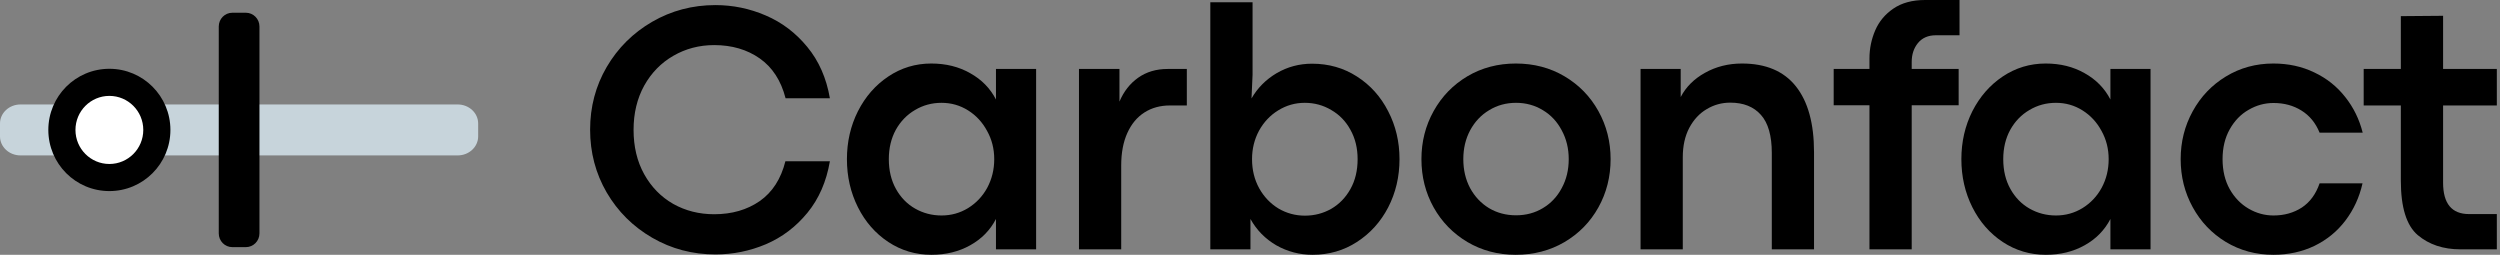
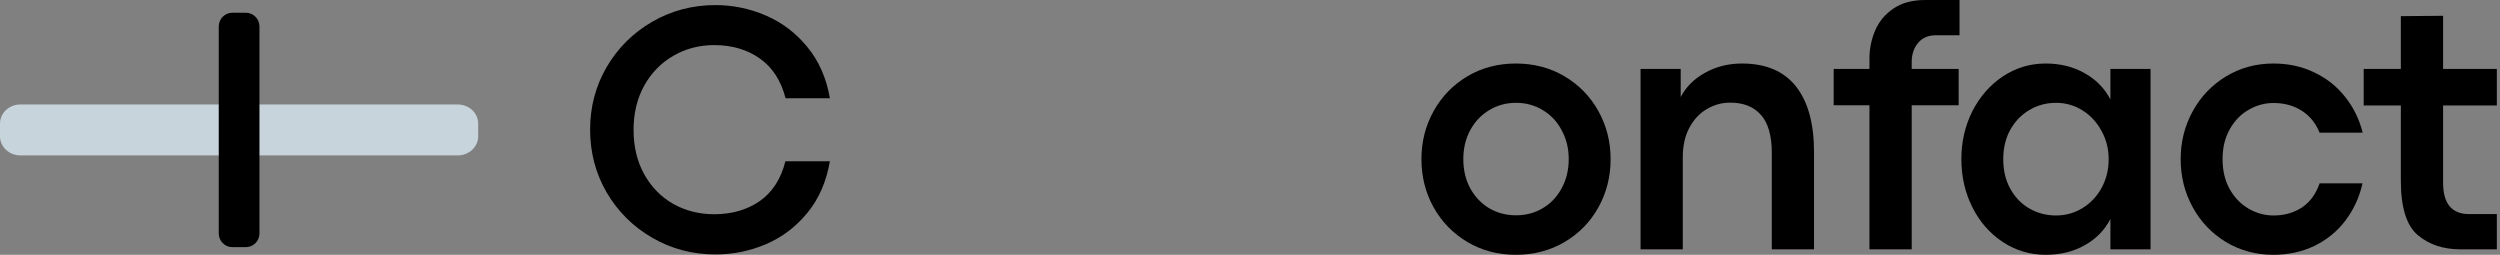
<svg xmlns="http://www.w3.org/2000/svg" width="157" height="16" viewBox="0 0 157 16" fill="none">
  <rect x="0" y="0" width="157" height="16" fill="#808080" stroke="none" />
  <path d="M44.928 15.978C43.488 15.978 42.166 15.629 40.96 14.931C39.755 14.233 38.801 13.286 38.1 12.088C37.406 10.891 37.059 9.576 37.059 8.143C37.059 6.711 37.406 5.399 38.1 4.209C38.801 3.012 39.755 2.064 40.96 1.366C42.166 0.669 43.488 0.32 44.928 0.32C46.024 0.32 47.076 0.536 48.084 0.97C49.1 1.403 49.969 2.061 50.693 2.942C51.423 3.824 51.898 4.9 52.117 6.171H49.334C49.049 5.062 48.508 4.228 47.712 3.669C46.915 3.111 45.962 2.832 44.851 2.832C43.916 2.832 43.061 3.056 42.286 3.504C41.519 3.945 40.909 4.569 40.456 5.377C40.011 6.185 39.788 7.111 39.788 8.154C39.788 9.212 40.011 10.141 40.456 10.942C40.902 11.743 41.508 12.364 42.276 12.804C43.05 13.238 43.908 13.454 44.851 13.454C45.962 13.454 46.915 13.179 47.712 12.628C48.508 12.07 49.045 11.236 49.323 10.127H52.117C51.898 11.405 51.427 12.485 50.704 13.366C49.98 14.248 49.111 14.905 48.095 15.339C47.087 15.765 46.031 15.978 44.928 15.978Z" fill="black" />
-   <path d="M58.492 16C57.498 16 56.596 15.732 55.785 15.196C54.974 14.659 54.338 13.932 53.878 13.014C53.417 12.095 53.187 11.089 53.187 9.994C53.187 8.907 53.417 7.904 53.878 6.986C54.345 6.068 54.981 5.341 55.785 4.804C56.596 4.261 57.495 3.989 58.481 3.989C59.402 3.989 60.216 4.191 60.925 4.595C61.641 4.992 62.182 5.543 62.547 6.248V4.331H65.068V15.658H62.547V13.752C62.182 14.457 61.641 15.008 60.925 15.405C60.216 15.802 59.405 16 58.492 16ZM59.128 13.532C59.734 13.532 60.289 13.377 60.794 13.069C61.305 12.753 61.707 12.327 61.999 11.791C62.291 11.247 62.438 10.648 62.438 9.994C62.438 9.348 62.288 8.757 61.988 8.22C61.696 7.677 61.298 7.247 60.794 6.931C60.289 6.615 59.734 6.457 59.128 6.457C58.521 6.457 57.966 6.608 57.462 6.909C56.958 7.203 56.556 7.618 56.256 8.154C55.964 8.691 55.818 9.304 55.818 9.994C55.818 10.707 55.968 11.332 56.267 11.868C56.567 12.404 56.968 12.815 57.473 13.102C57.977 13.388 58.529 13.532 59.128 13.532Z" fill="black" />
-   <path d="M70.302 4.331V6.38C70.573 5.741 70.964 5.242 71.475 4.882C71.994 4.514 72.611 4.331 73.327 4.331H74.533V6.623H73.47C72.864 6.623 72.33 6.77 71.87 7.063C71.409 7.357 71.051 7.787 70.796 8.353C70.54 8.918 70.412 9.598 70.412 10.391V15.658H67.76V4.331H70.302Z" fill="black" />
-   <path d="M82.431 16C81.613 16 80.853 15.802 80.151 15.405C79.457 15.001 78.916 14.45 78.529 13.752V15.658H76.008V0.143H78.661V4.694L78.595 6.182C78.975 5.521 79.501 4.992 80.173 4.595C80.853 4.198 81.594 4 82.398 4C83.443 4 84.382 4.268 85.215 4.804C86.055 5.341 86.709 6.068 87.177 6.986C87.651 7.897 87.889 8.9 87.889 9.994C87.889 11.096 87.651 12.107 87.177 13.025C86.702 13.936 86.048 14.659 85.215 15.196C84.389 15.732 83.461 16 82.431 16ZM81.949 13.543C82.548 13.543 83.099 13.399 83.604 13.113C84.108 12.819 84.51 12.404 84.809 11.868C85.109 11.332 85.258 10.707 85.258 9.994C85.258 9.304 85.109 8.691 84.809 8.154C84.517 7.618 84.115 7.203 83.604 6.909C83.099 6.608 82.544 6.457 81.938 6.457C81.339 6.457 80.783 6.615 80.272 6.931C79.768 7.24 79.366 7.666 79.066 8.209C78.774 8.753 78.628 9.348 78.628 9.994C78.628 10.67 78.778 11.28 79.077 11.824C79.377 12.36 79.779 12.782 80.283 13.091C80.794 13.392 81.35 13.543 81.949 13.543Z" fill="black" />
  <path d="M95.184 16C94.066 16 93.054 15.732 92.148 15.196C91.249 14.659 90.544 13.936 90.033 13.025C89.521 12.107 89.266 11.096 89.266 9.994C89.266 8.9 89.521 7.893 90.033 6.975C90.544 6.057 91.249 5.33 92.148 4.793C93.054 4.257 94.07 3.989 95.195 3.989C96.328 3.989 97.347 4.257 98.253 4.793C99.159 5.33 99.868 6.057 100.379 6.975C100.89 7.893 101.146 8.9 101.146 9.994C101.146 11.096 100.89 12.107 100.379 13.025C99.868 13.943 99.155 14.67 98.242 15.207C97.336 15.736 96.317 16 95.184 16ZM95.206 13.521C95.834 13.521 96.397 13.37 96.894 13.069C97.398 12.768 97.793 12.349 98.077 11.813C98.37 11.276 98.516 10.67 98.516 9.994C98.516 9.326 98.37 8.724 98.077 8.187C97.793 7.644 97.398 7.221 96.894 6.92C96.39 6.612 95.827 6.457 95.206 6.457C94.585 6.457 94.022 6.612 93.518 6.92C93.014 7.221 92.616 7.644 92.323 8.187C92.038 8.724 91.896 9.326 91.896 9.994C91.896 10.67 92.038 11.276 92.323 11.813C92.616 12.349 93.01 12.768 93.507 13.069C94.011 13.37 94.578 13.521 95.206 13.521Z" fill="black" />
  <path d="M105.548 4.331V6.094C105.877 5.462 106.384 4.955 107.071 4.573C107.765 4.184 108.54 3.989 109.395 3.989C110.893 3.989 112.021 4.466 112.781 5.421C113.541 6.376 113.921 7.754 113.921 9.554V15.658H111.269V9.609C111.269 8.522 111.042 7.725 110.589 7.218C110.136 6.703 109.493 6.446 108.66 6.446C108.127 6.446 107.634 6.582 107.181 6.854C106.728 7.118 106.363 7.511 106.085 8.033C105.815 8.547 105.679 9.161 105.679 9.873V15.658H103.027V4.331H105.548Z" fill="black" />
  <path d="M115.155 6.612V4.331H117.402V3.68C117.402 3.056 117.523 2.465 117.764 1.906C118.005 1.348 118.385 0.893 118.904 0.54C119.43 0.18 120.095 0 120.898 0H123.058V2.215H121.567C121.092 2.215 120.719 2.376 120.449 2.7C120.186 3.023 120.055 3.42 120.055 3.89V4.331H123.003V6.612H120.055V15.658H117.402V6.612H115.155Z" fill="black" />
  <path d="M128.478 16C127.485 16 126.582 15.732 125.771 15.196C124.96 14.659 124.325 13.932 123.864 13.014C123.404 12.095 123.174 11.089 123.174 9.994C123.174 8.907 123.404 7.904 123.864 6.986C124.332 6.068 124.968 5.341 125.771 4.804C126.582 4.261 127.481 3.989 128.468 3.989C129.388 3.989 130.203 4.191 130.912 4.595C131.628 4.992 132.168 5.543 132.534 6.248V4.331H135.054V15.658H132.534V13.752C132.168 14.457 131.628 15.008 130.912 15.405C130.203 15.802 129.392 16 128.478 16ZM129.114 13.532C129.721 13.532 130.276 13.377 130.78 13.069C131.292 12.753 131.693 12.327 131.986 11.791C132.278 11.247 132.424 10.648 132.424 9.994C132.424 9.348 132.274 8.757 131.975 8.22C131.682 7.677 131.284 7.247 130.78 6.931C130.276 6.615 129.721 6.457 129.114 6.457C128.508 6.457 127.952 6.608 127.448 6.909C126.944 7.203 126.542 7.618 126.243 8.154C125.95 8.691 125.804 9.304 125.804 9.994C125.804 10.707 125.954 11.332 126.254 11.868C126.553 12.404 126.955 12.815 127.459 13.102C127.963 13.388 128.515 13.532 129.114 13.532Z" fill="black" />
  <path d="M142.766 16C141.67 16 140.676 15.732 139.785 15.196C138.901 14.659 138.207 13.932 137.703 13.014C137.198 12.095 136.946 11.089 136.946 9.994C136.946 8.907 137.198 7.904 137.703 6.986C138.207 6.068 138.901 5.341 139.785 4.804C140.676 4.261 141.67 3.989 142.766 3.989C143.709 3.989 144.567 4.176 145.342 4.551C146.116 4.918 146.763 5.433 147.281 6.094C147.8 6.747 148.166 7.493 148.377 8.331H145.67C145.422 7.721 145.042 7.258 144.531 6.942C144.026 6.626 143.442 6.468 142.777 6.468C142.222 6.468 141.699 6.612 141.21 6.898C140.72 7.177 140.326 7.585 140.026 8.121C139.726 8.657 139.577 9.282 139.577 9.994C139.577 10.714 139.726 11.342 140.026 11.879C140.326 12.408 140.72 12.815 141.21 13.102C141.699 13.388 142.222 13.532 142.777 13.532C143.449 13.532 144.041 13.366 144.552 13.036C145.064 12.698 145.437 12.191 145.67 11.515H148.366C148.169 12.389 147.811 13.168 147.292 13.851C146.781 14.527 146.134 15.056 145.353 15.438C144.571 15.813 143.709 16 142.766 16Z" fill="black" />
  <path d="M154.511 15.658C153.437 15.658 152.545 15.361 151.837 14.766C151.128 14.164 150.773 13.025 150.773 11.35V6.623H148.439V4.331H150.773V1.014L153.426 0.992V4.331H156.801V6.623H153.426V11.471C153.426 12.786 153.97 13.444 155.059 13.444H156.801V15.658H154.511Z" fill="black" />
  <path d="M0 7.756C0 7.095 0.576 6.56 1.287 6.56H28.742C29.453 6.56 30.029 7.095 30.029 7.756V8.564C30.029 9.225 29.453 9.76 28.742 9.76H1.287C0.576 9.76 0 9.225 0 8.564V7.756Z" fill="#C7D4DB" />
-   <path d="M9.424 8.161C9.424 9.574 8.28 10.721 6.868 10.721C5.457 10.721 4.312 9.574 4.312 8.161C4.312 6.747 5.457 5.601 6.868 5.601C8.28 5.601 9.424 6.747 9.424 8.161Z" fill="white" />
-   <path fill-rule="evenodd" clip-rule="evenodd" d="M6.869 6.022C5.696 6.022 4.739 6.976 4.739 8.16C4.739 9.344 5.696 10.298 6.869 10.298C8.042 10.298 8.998 9.344 8.998 8.16C8.998 6.976 8.042 6.022 6.869 6.022ZM3.035 8.16C3.035 6.043 4.748 4.32 6.869 4.32C8.989 4.32 10.702 6.043 10.702 8.16C10.702 10.278 8.989 12 6.869 12C4.748 12 3.035 10.278 3.035 8.16Z" fill="black" />
  <path d="M13.738 1.663C13.738 1.187 14.12 0.8 14.59 0.8H15.442C15.912 0.8 16.294 1.187 16.294 1.663V14.658C16.294 15.134 15.912 15.52 15.442 15.52H14.59C14.12 15.52 13.738 15.134 13.738 14.658V1.663Z" fill="black" />
</svg>